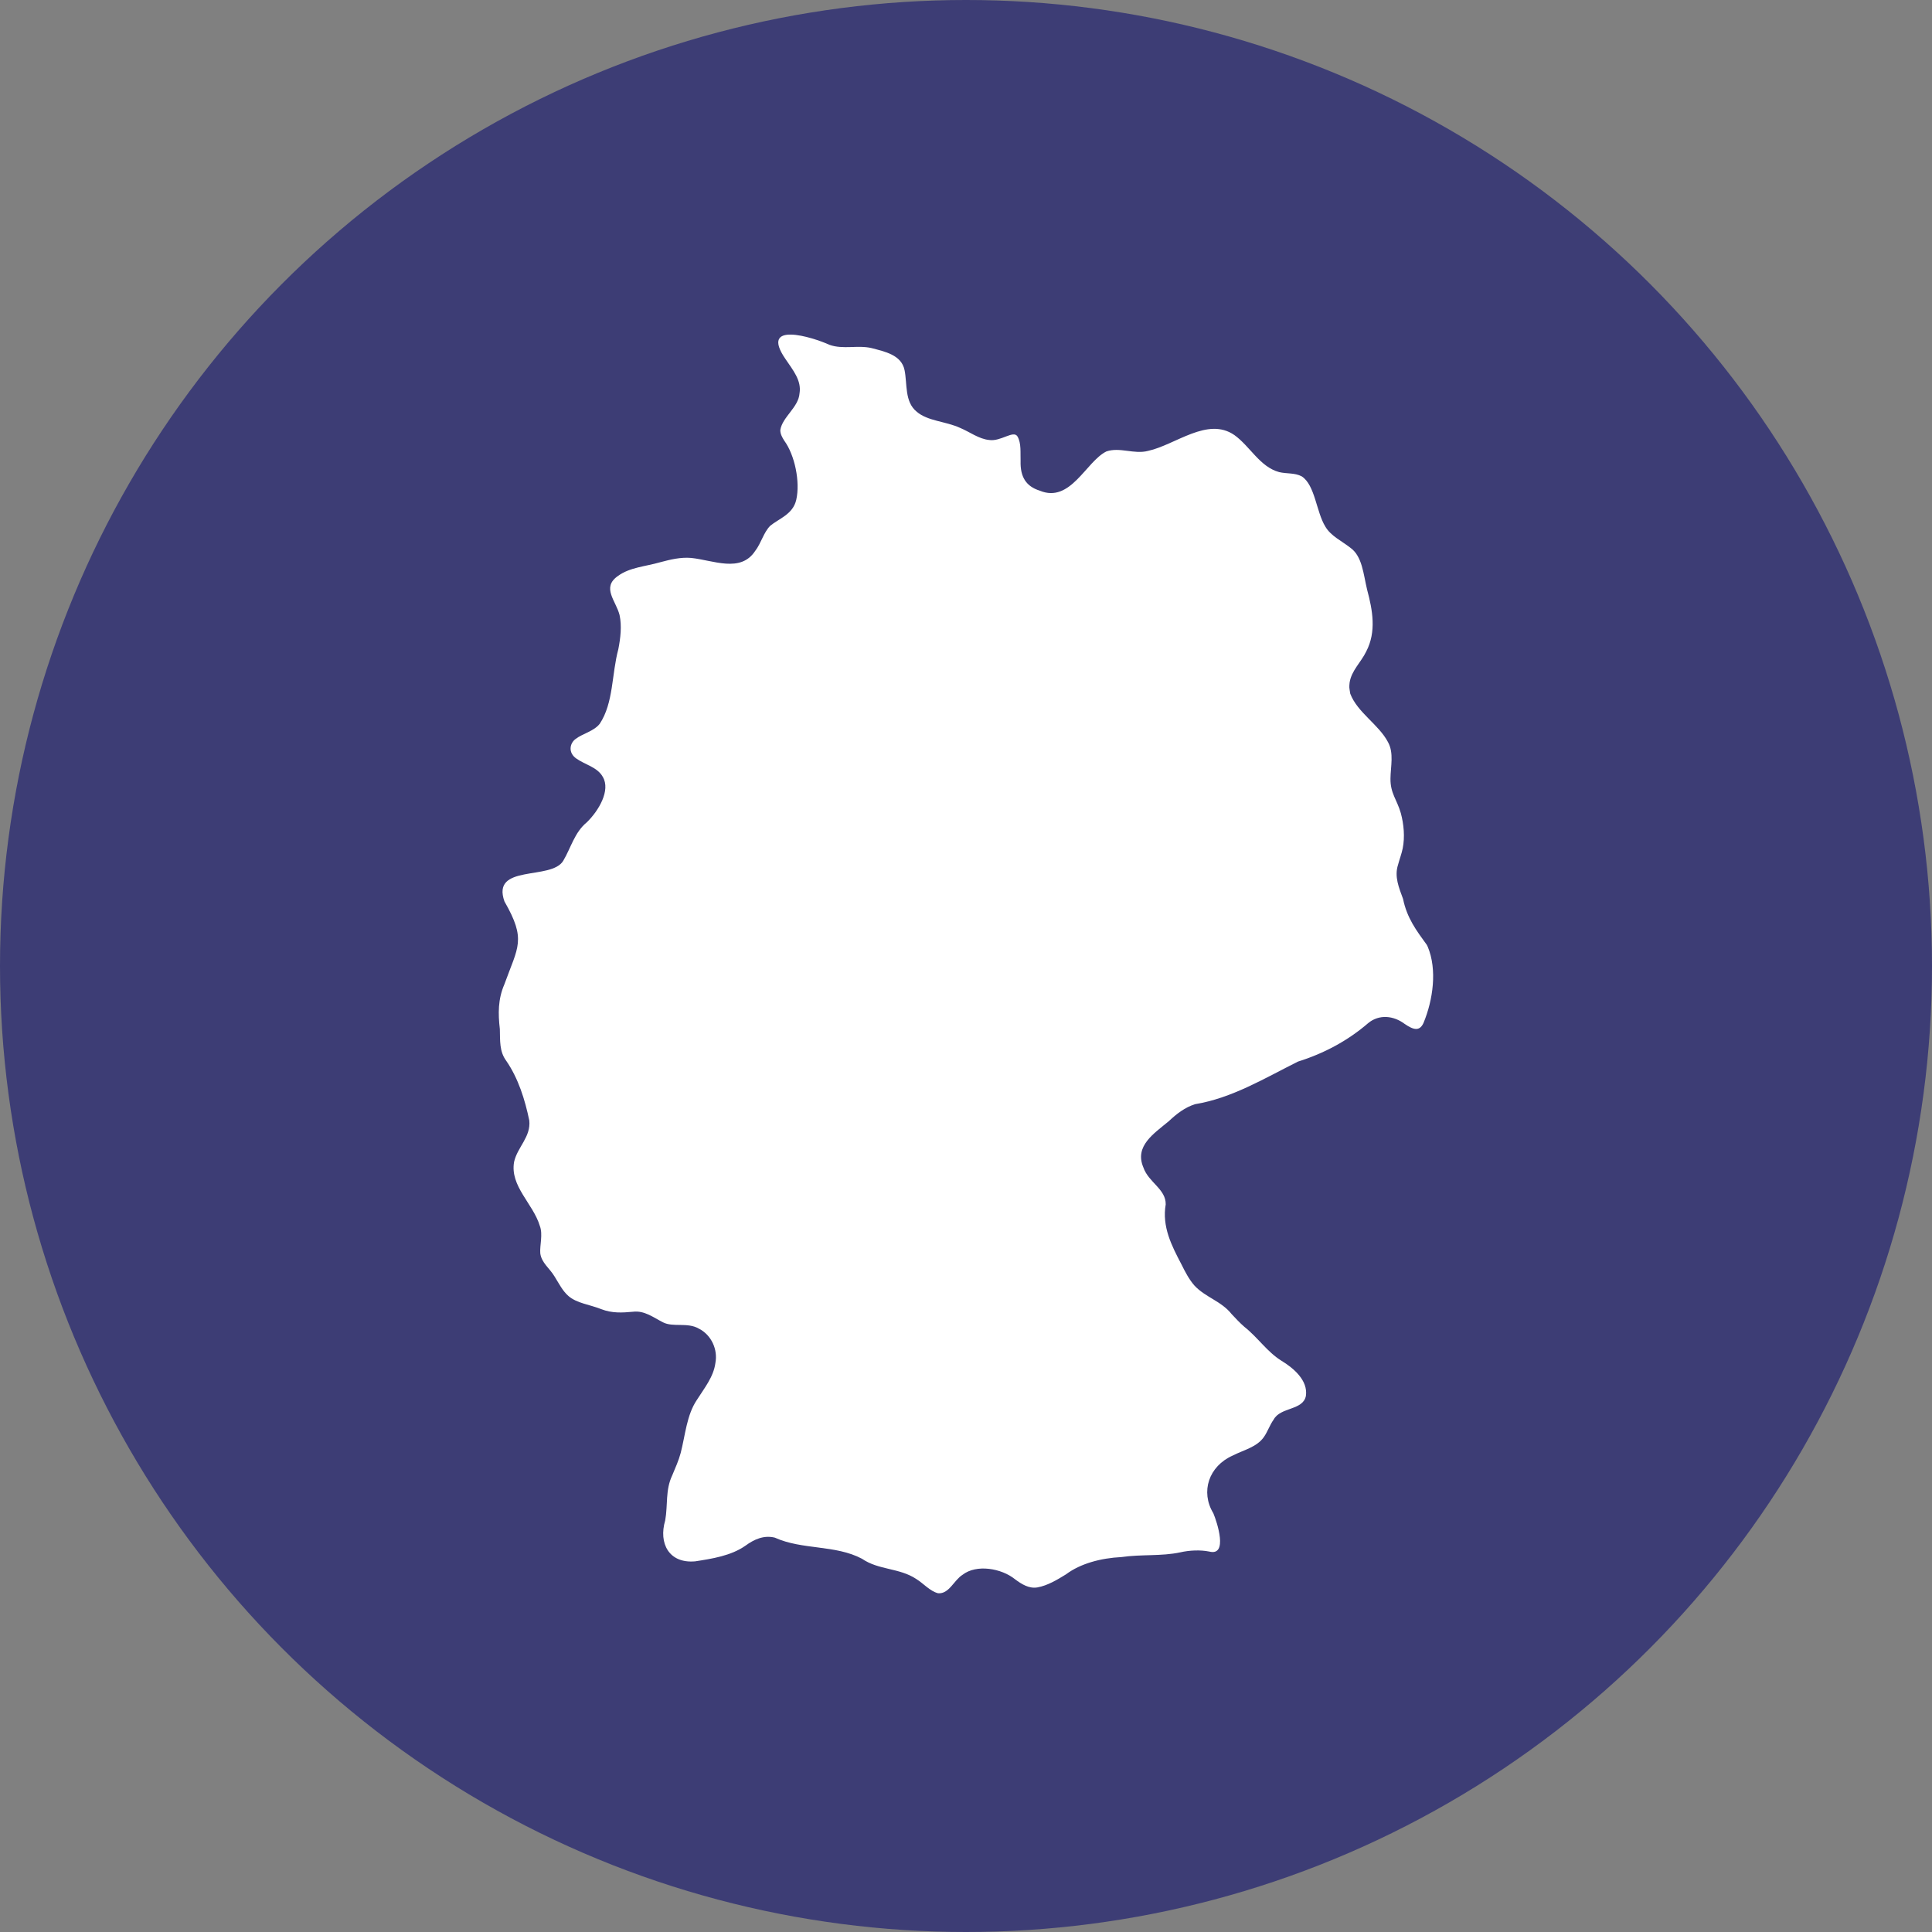
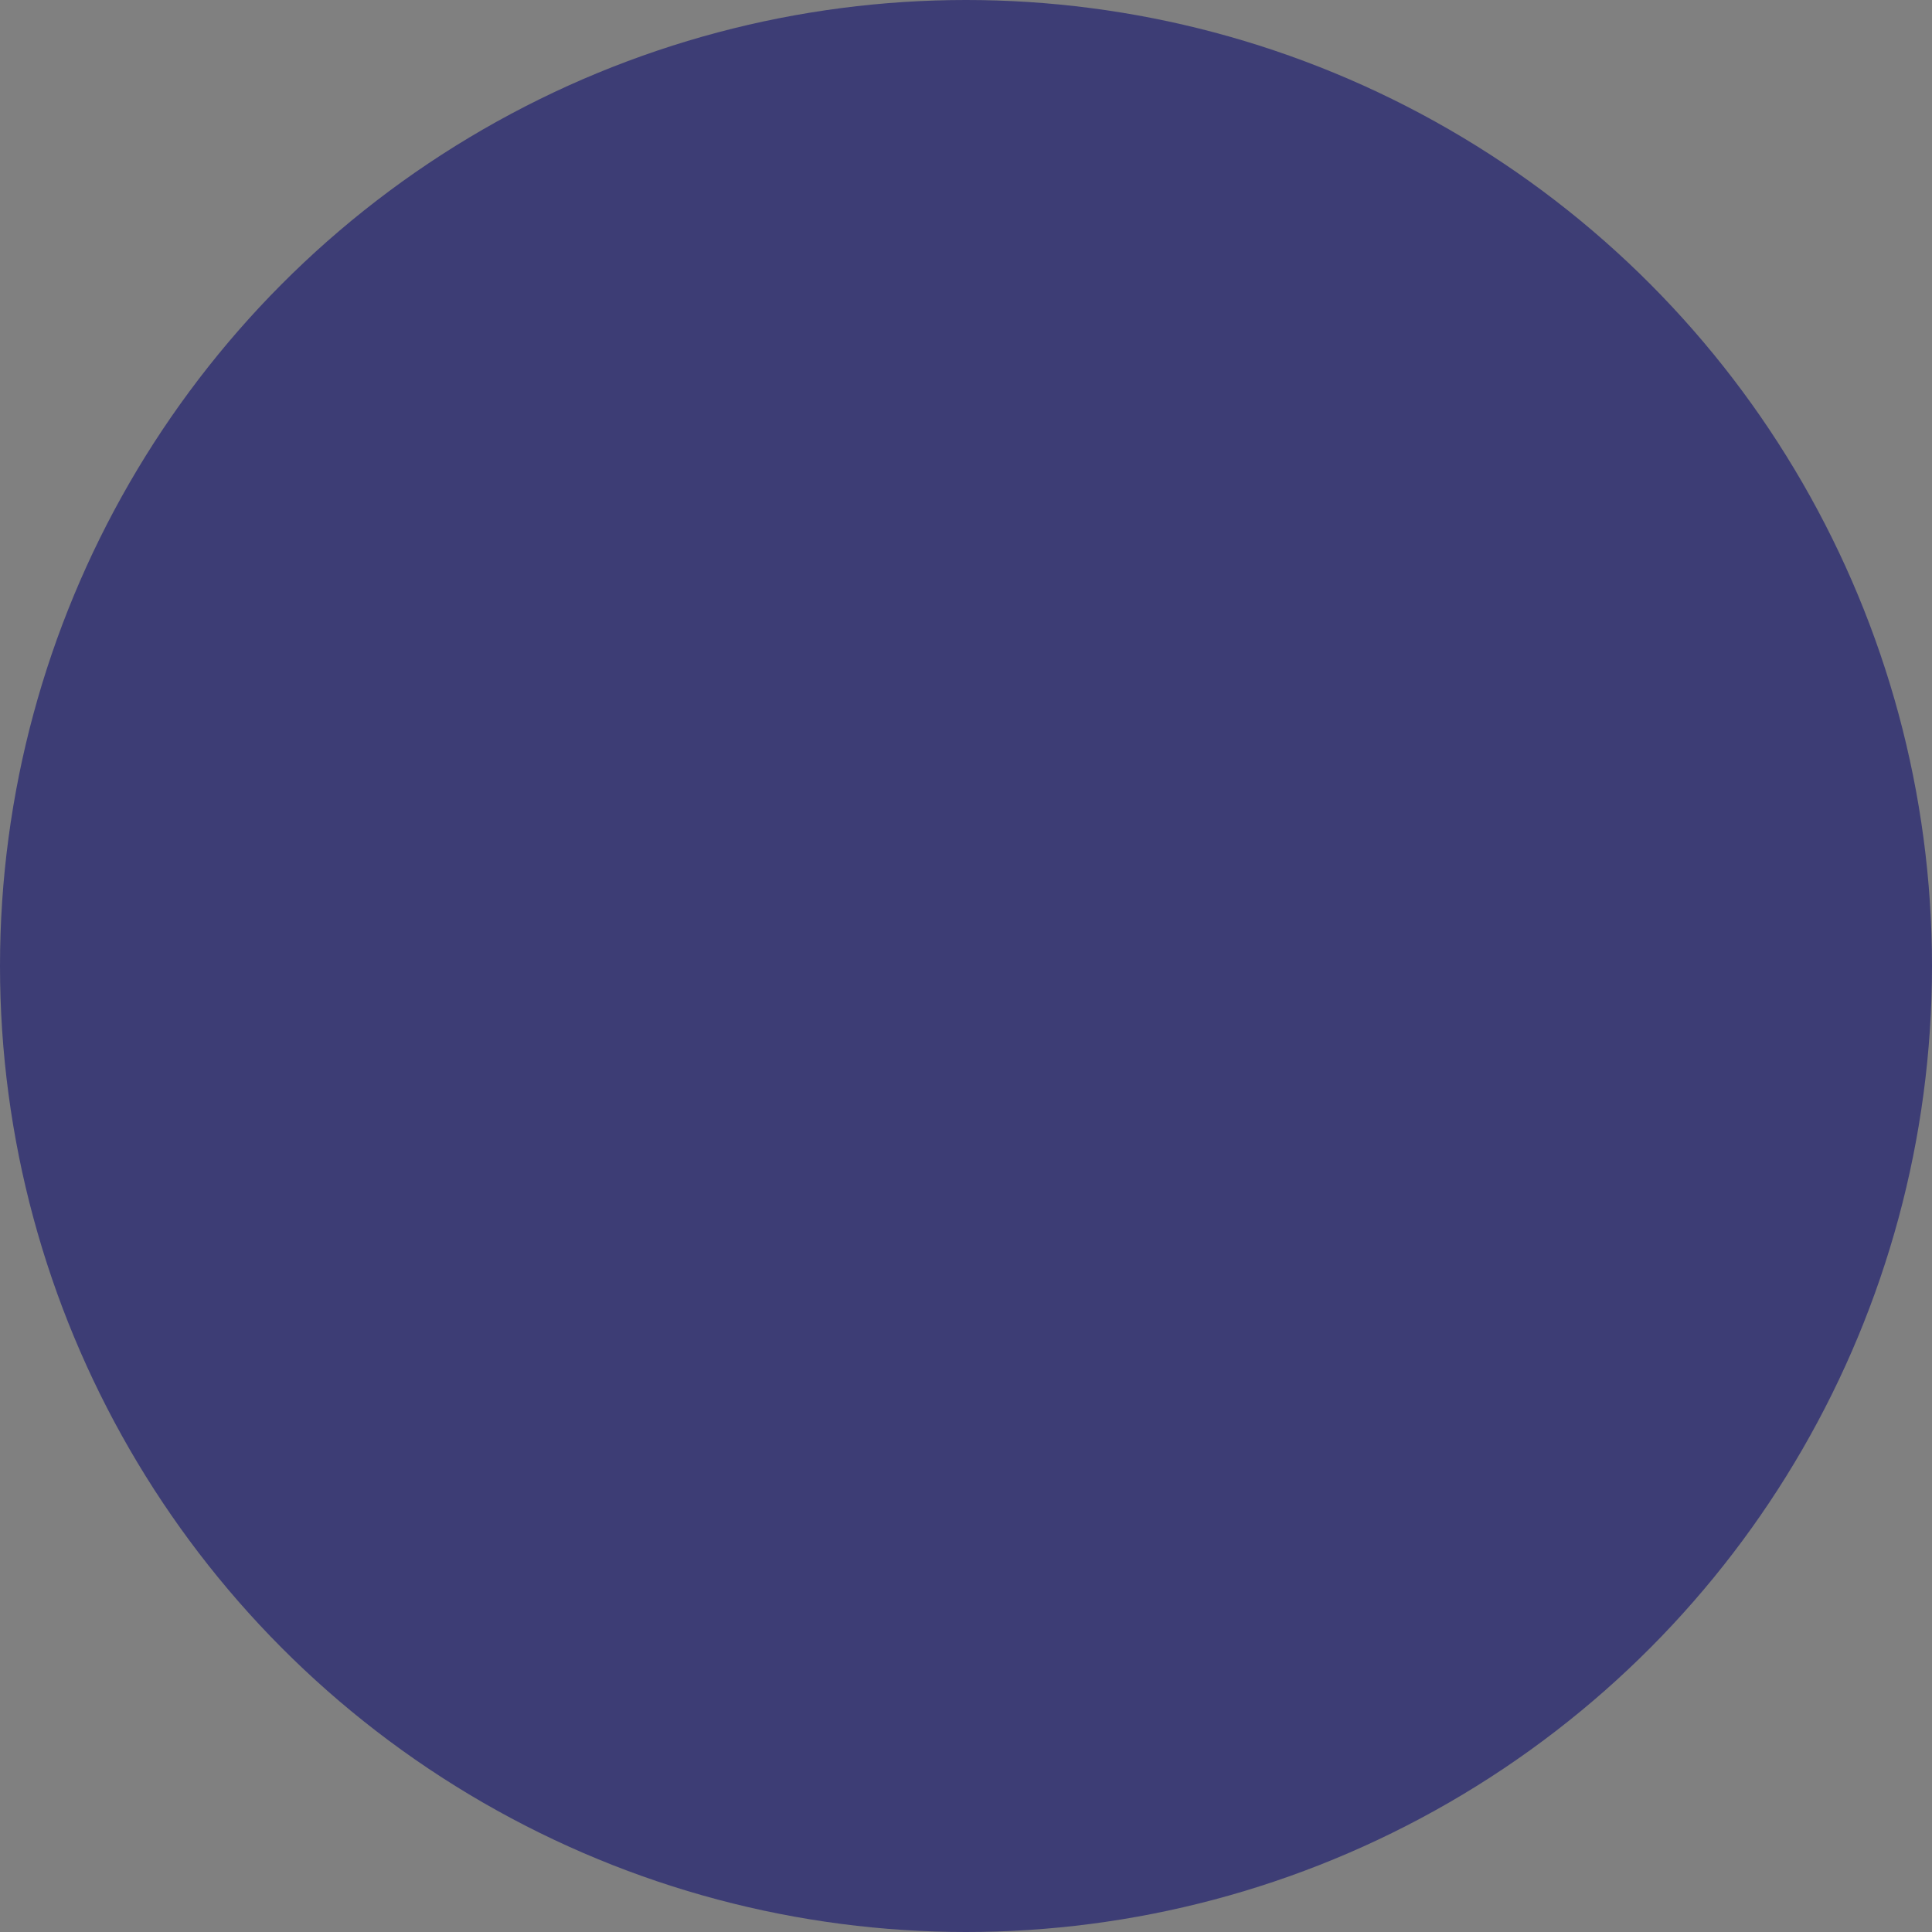
<svg xmlns="http://www.w3.org/2000/svg" id="Layer_1" data-name="Layer 1" viewBox="0 0 172 172">
  <rect x="0" y="0" width="172" height="172" fill="#808080" stroke="none" />
  <defs>
    <style>
      .cls-1 {
        fill: #3d3d75;
      }

      .cls-2 {
        fill: #fff;
      }
    </style>
  </defs>
  <circle class="cls-1" cx="86" cy="86" r="86" />
-   <path class="cls-2" d="M127.04,84.14c-.96-1.32-1.78-2.41-2.13-4.11-.36-.99-.79-1.98-.45-3.03.13-.5.32-.98.42-1.48.2-1,.1-2.14-.17-3.13-.34-1.2-.94-1.76-.92-3.08.01-1.07.32-2.26-.22-3.24-.82-1.57-2.72-2.63-3.36-4.31-.1-.61-.1-.53-.06-.98.16-1.08,1.02-1.82,1.48-2.78.92-1.76.57-3.68.08-5.5-.34-1.42-.43-2.99-1.51-3.75-.75-.59-1.72-1.03-2.21-1.87-.81-1.31-.91-3.7-2.1-4.47-.61-.33-1.35-.22-2.01-.38-1.73-.47-2.59-2.3-3.99-3.3-2.39-1.65-5.24.88-7.68,1.41-1.24.33-2.51-.36-3.71.05-1.82.89-3.19,4.64-5.94,3.49-1.21-.38-1.74-1.22-1.7-2.64-.03-.71.08-1.58-.28-2.19-.36-.58-1.48.48-2.52.32-.92-.09-1.73-.72-2.57-1.07-1.29-.6-2.9-.6-3.88-1.45-1.09-.88-.83-2.48-1.08-3.7-.28-1.37-1.78-1.65-2.93-1.96-1.23-.29-2.54.14-3.75-.29-1.53-.7-6.26-2.15-3.93,1.25.69,1.02,1.45,1.93,1.26,3.07-.09,1.25-1.53,2.1-1.71,3.26-.01.34.16.65.35.95.94,1.28,1.43,3.67,1.07,5.26-.29,1.3-1.55,1.68-2.32,2.32-.59.59-.81,1.56-1.34,2.24-1.3,1.98-3.74.82-5.7.62-.93-.08-1.84.14-2.74.38-1.34.39-2.72.45-3.78,1.23-1.48,1.03-.17,2.2.15,3.48.21.98.08,2.05-.11,3.03-.6,2.21-.42,4.79-1.66,6.65-.53.67-1.53.87-2.15,1.35-.54.4-.66,1.24.07,1.74.75.54,1.88.76,2.36,1.64.7,1.19-.36,3-1.43,4.04-1.09.89-1.41,2.27-2.1,3.43-1.08,1.76-6.42.26-5.23,3.61,1.97,3.44,1.21,4.01-.01,7.39-.57,1.32-.56,2.6-.4,3.97.03,1.06-.05,1.99.57,2.83,1.08,1.57,1.67,3.47,2.05,5.31.16,1.46-1.05,2.36-1.35,3.68-.39,2.17,1.7,3.73,2.29,5.71.29.75-.02,1.75.04,2.44.11.85.83,1.32,1.27,2.06.38.6.71,1.29,1.25,1.75.75.64,1.85.74,2.91,1.16.96.37,1.85.32,2.82.23,1.02-.13,1.82.51,2.67.94.91.47,2.19-.03,3.21.57,1.1.56,1.69,1.85,1.46,3.05-.16,1.24-1,2.26-1.65,3.29-.91,1.35-1.03,3.14-1.44,4.72-.18.68-.48,1.34-.75,1.99-.63,1.31-.38,2.64-.63,4.02-.6,2.03.33,3.85,2.67,3.64,1.48-.23,3.19-.49,4.47-1.39.78-.57,1.64-.96,2.62-.72,2.45,1.11,5.38.62,7.76,1.88,1.48,1.02,3.32.8,4.83,1.8.65.4,1.21,1.08,1.94,1.27.98.09,1.42-1.17,2.18-1.64,1.24-.97,3.48-.58,4.68.4.58.43,1.24.85,1.99.72.9-.16,1.76-.68,2.54-1.16,1.29-.97,3.12-1.45,4.93-1.54,1.79-.26,3.56-.06,5.24-.42.83-.19,1.8-.23,2.59-.07,1.7.43.69-2.62.36-3.41-1.17-1.92-.4-4.2,1.73-5.14.95-.49,2.14-.74,2.77-1.65.34-.48.52-1.07.87-1.55.6-1.13,2.62-.8,2.87-2.11.2-1.37-1.09-2.47-2.18-3.13-1.27-.79-2.09-2.06-3.3-3.02-.4-.35-.77-.74-1.13-1.13-.93-1.17-2.34-1.49-3.32-2.55-.47-.54-.82-1.21-1.14-1.86-.9-1.71-1.75-3.38-1.41-5.36.02-1.37-1.53-1.95-1.99-3.29-.81-1.91.94-3.01,2.27-4.12.68-.64,1.43-1.23,2.34-1.51,3.28-.54,6.19-2.31,9.15-3.79,2.3-.72,4.43-1.85,6.26-3.43.97-.8,2.26-.67,3.25.08.79.54,1.32.67,1.67-.09.85-2.05,1.23-4.74.38-6.78l-.07-.14Z" />
</svg>